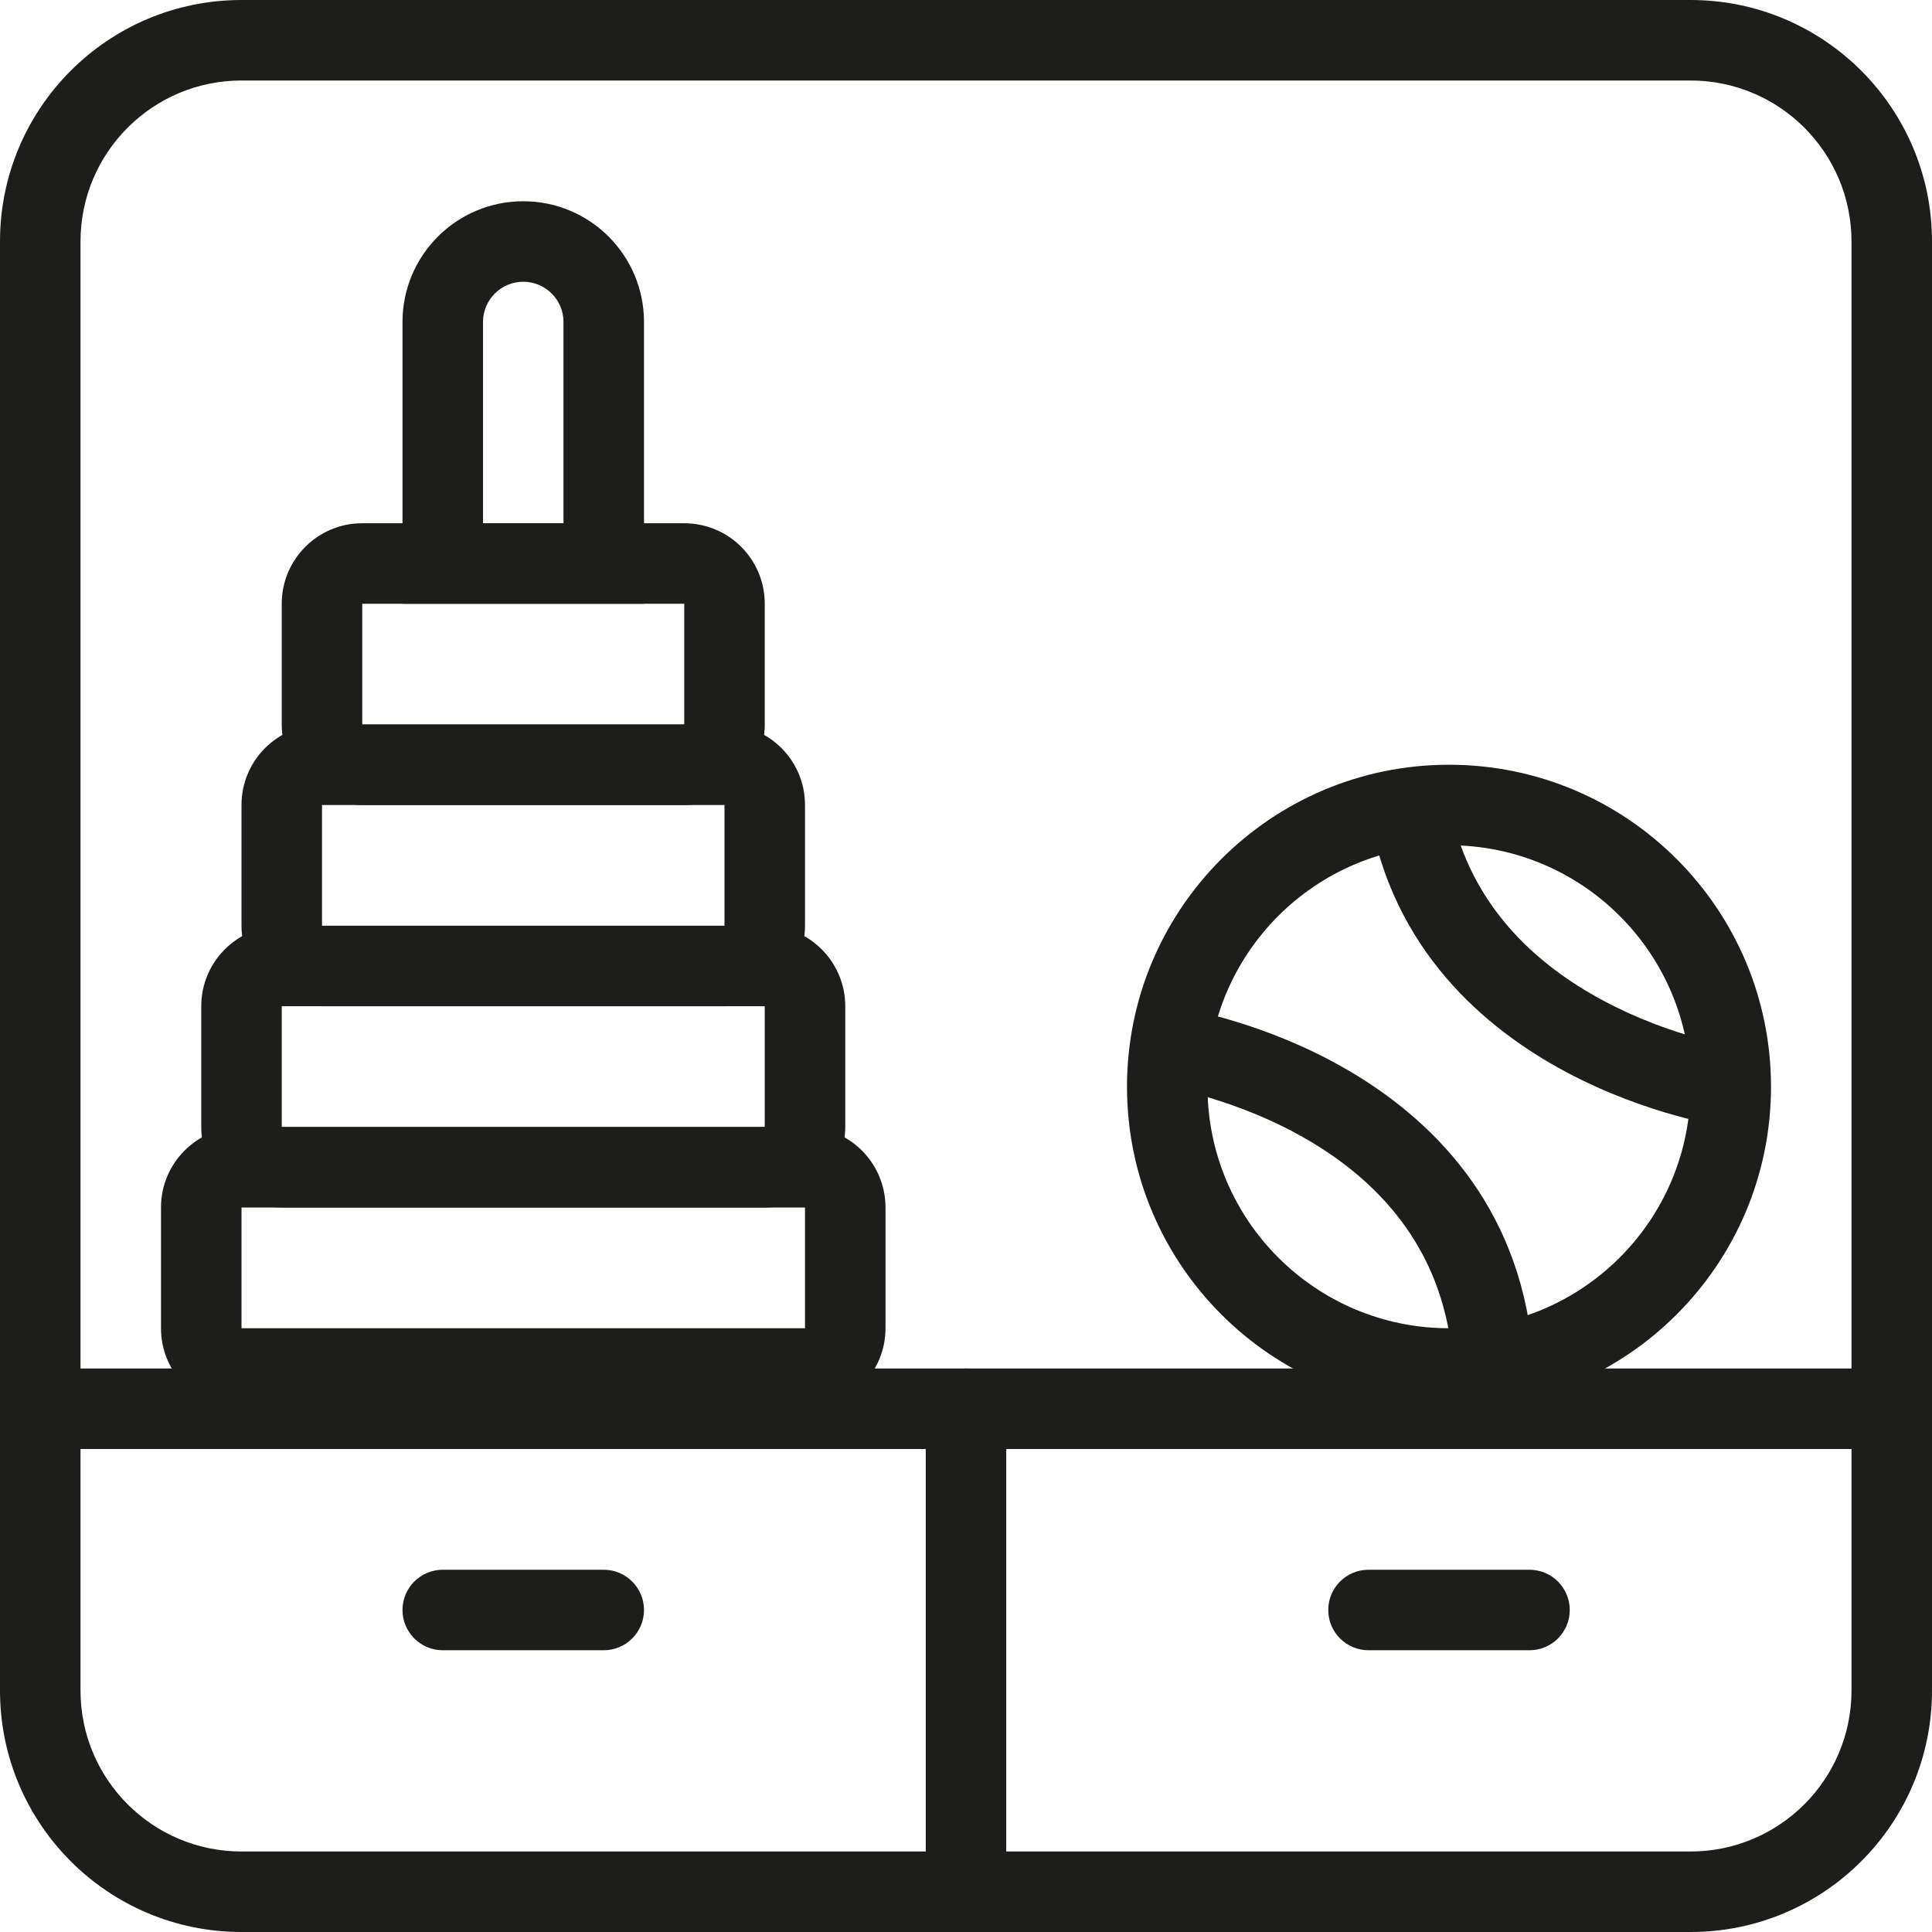
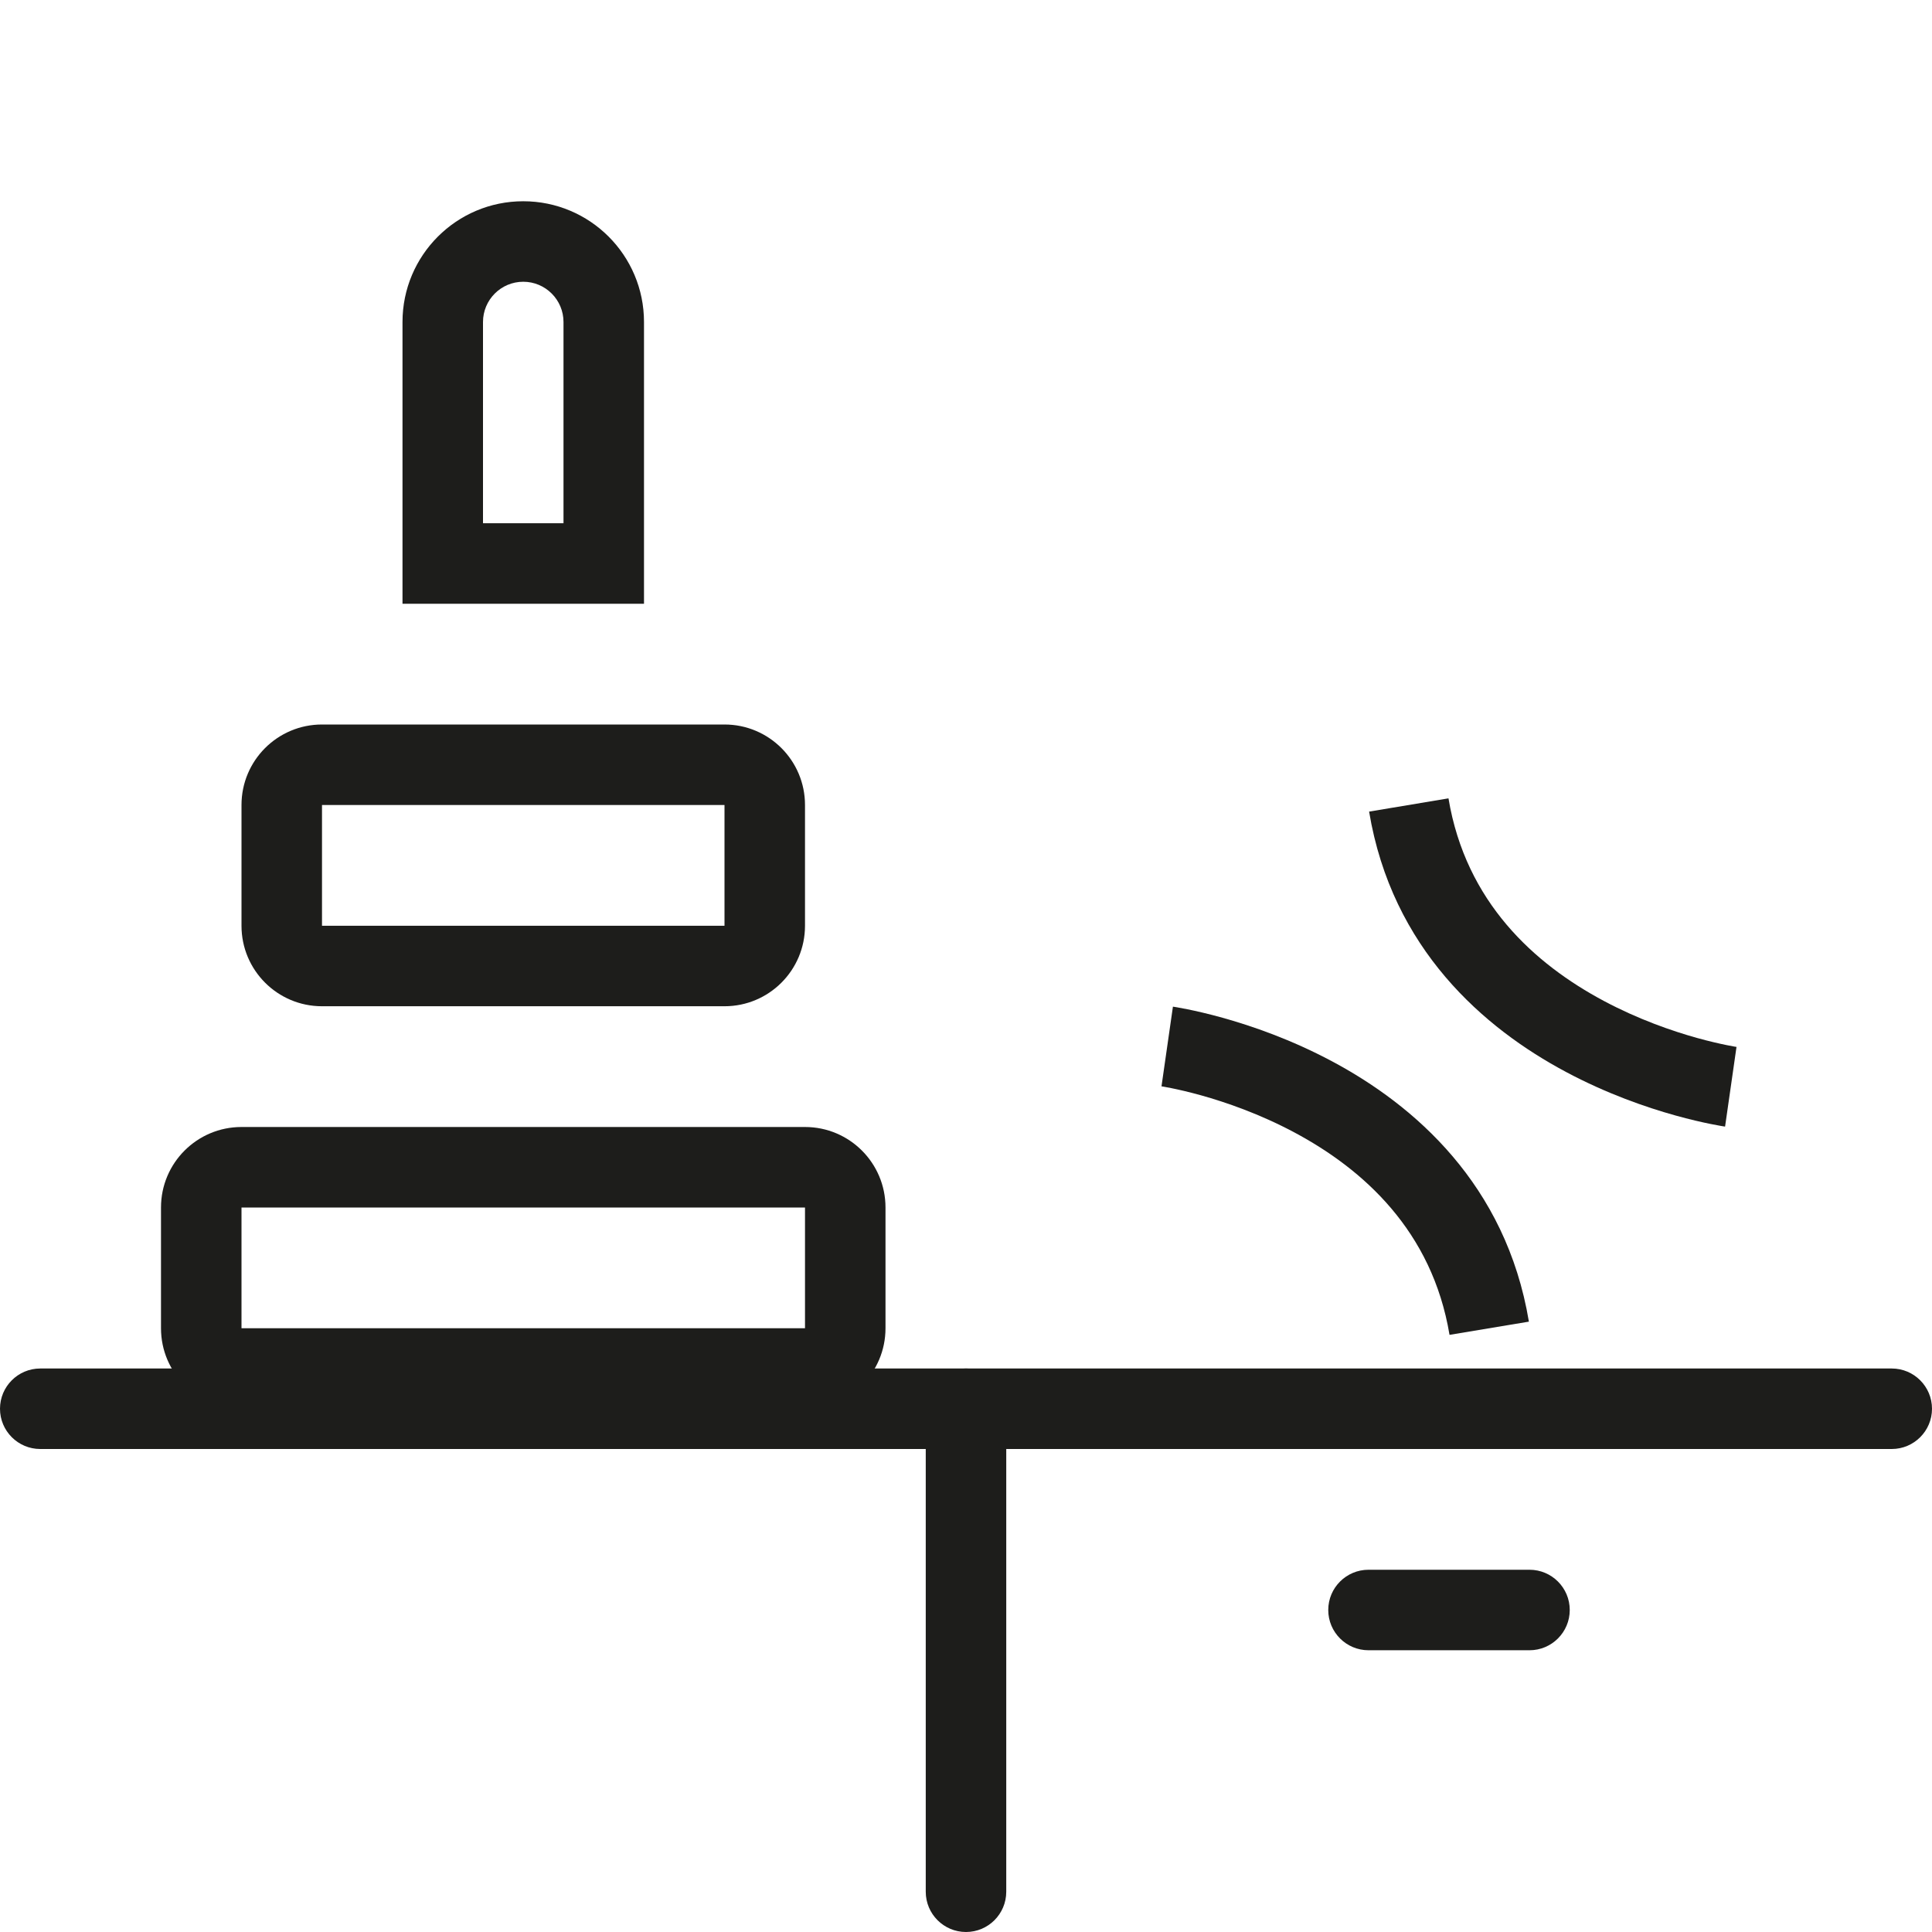
<svg xmlns="http://www.w3.org/2000/svg" width="48" height="48" viewBox="0 0 48 48" fill="none">
-   <path fill-rule="evenodd" clip-rule="evenodd" d="M42 2H6C3.791 2 2 3.791 2 6V42C2 44.209 3.791 46 6 46H42C44.209 46 46 44.209 46 42V6C46 3.791 44.209 2 42 2ZM6 0C2.686 0 0 2.686 0 6V42C0 45.314 2.686 48 6 48H42C45.314 48 48 45.314 48 42V6C48 2.686 45.314 0 42 0H6Z" fill="#1D1D1B" />
  <path fill-rule="evenodd" clip-rule="evenodd" d="M24 34C24.552 34 25 34.448 25 35V47C25 47.552 24.552 48 24 48C23.448 48 23 47.552 23 47V35C23 34.448 23.448 34 24 34Z" fill="#1D1D1B" />
  <path fill-rule="evenodd" clip-rule="evenodd" d="M0 35C0 34.448 0.448 34 1 34H47C47.552 34 48 34.448 48 35C48 35.552 47.552 36 47 36H1C0.448 36 0 35.552 0 35Z" fill="#1D1D1B" />
-   <path fill-rule="evenodd" clip-rule="evenodd" d="M10 40C10 39.448 10.448 39 11 39H15C15.552 39 16 39.448 16 40C16 40.552 15.552 41 15 41H11C10.448 41 10 40.552 10 40Z" fill="#1D1D1B" />
  <path fill-rule="evenodd" clip-rule="evenodd" d="M33 40C33 39.448 33.448 39 34 39H38C38.552 39 39 39.448 39 40C39 40.552 38.552 41 38 41H34C33.448 41 33 40.552 33 40Z" fill="#1D1D1B" />
  <path fill-rule="evenodd" clip-rule="evenodd" d="M20 30H6L6 33H20V30ZM6 28C4.895 28 4 28.895 4 30V33C4 34.105 4.895 35 6 35H20C21.105 35 22 34.105 22 33V30C22 28.895 21.105 28 20 28H6Z" fill="#1D1D1B" />
-   <path fill-rule="evenodd" clip-rule="evenodd" d="M19 25H7V28H19V25ZM7 23C5.895 23 5 23.895 5 25V28C5 29.105 5.895 30 7 30H19C20.105 30 21 29.105 21 28V25C21 23.895 20.105 23 19 23H7Z" fill="#1D1D1B" />
  <path fill-rule="evenodd" clip-rule="evenodd" d="M18 20H8L8 23H18V20ZM8 18C6.895 18 6 18.895 6 20V23C6 24.105 6.895 25 8 25H18C19.105 25 20 24.105 20 23V20C20 18.895 19.105 18 18 18H8Z" fill="#1D1D1B" />
-   <path fill-rule="evenodd" clip-rule="evenodd" d="M17 15H9L9 18H17V15ZM9 13C7.895 13 7 13.895 7 15V18C7 19.105 7.895 20 9 20H17C18.105 20 19 19.105 19 18V15C19 13.895 18.105 13 17 13H9Z" fill="#1D1D1B" />
  <path fill-rule="evenodd" clip-rule="evenodd" d="M14 13V8C14 7.448 13.552 7 13 7C12.448 7 12 7.448 12 8V13H14ZM13 5C11.343 5 10 6.343 10 8V15H16V8C16 6.343 14.657 5 13 5Z" fill="#1D1D1B" />
  <path fill-rule="evenodd" clip-rule="evenodd" d="M28.857 26.99C28.857 26.99 28.858 26.99 28.999 26C29.14 25.01 29.141 25.01 29.141 25.01L29.142 25.01L29.145 25.011L29.152 25.012L29.174 25.015C29.191 25.018 29.215 25.022 29.246 25.027C29.307 25.037 29.392 25.053 29.5 25.075C29.714 25.118 30.015 25.186 30.377 25.287C31.099 25.488 32.077 25.825 33.094 26.368C35.128 27.452 37.416 29.42 37.985 32.836L36.013 33.164C35.582 30.58 33.87 29.048 32.153 28.132C31.296 27.675 30.462 27.387 29.84 27.213C29.53 27.127 29.276 27.07 29.104 27.035C29.017 27.018 28.952 27.006 28.91 26.998C28.889 26.995 28.873 26.992 28.865 26.991L28.857 26.99ZM28.857 26.99L28.856 26.99L28.856 26.99C28.855 26.99 28.855 26.99 28.856 26.99L28.857 26.99Z" fill="#1D1D1B" />
  <path fill-rule="evenodd" clip-rule="evenodd" d="M43.143 26.01C43.143 26.01 43.142 26.01 43.001 27C42.86 27.99 42.859 27.99 42.859 27.99L42.858 27.99L42.855 27.989L42.848 27.988L42.827 27.985C42.809 27.982 42.785 27.978 42.754 27.973C42.693 27.963 42.608 27.947 42.5 27.925C42.286 27.882 41.985 27.814 41.623 27.713C40.901 27.512 39.923 27.175 38.906 26.632C36.872 25.548 34.584 23.58 34.015 20.164L35.987 19.835C36.418 22.42 38.13 23.952 39.847 24.868C40.704 25.325 41.538 25.613 42.16 25.787C42.47 25.873 42.724 25.93 42.896 25.965C42.983 25.982 43.048 25.994 43.09 26.002C43.111 26.005 43.127 26.008 43.135 26.009L43.143 26.01ZM43.143 26.01L43.144 26.01L43.144 26.01C43.145 26.01 43.145 26.01 43.144 26.01L43.143 26.01Z" fill="#1D1D1B" />
-   <path fill-rule="evenodd" clip-rule="evenodd" d="M36 33C39.314 33 42 30.314 42 27C42 23.686 39.314 21 36 21C32.686 21 30 23.686 30 27C30 30.314 32.686 33 36 33ZM36 35C40.418 35 44 31.418 44 27C44 22.582 40.418 19 36 19C31.582 19 28 22.582 28 27C28 31.418 31.582 35 36 35Z" fill="#1D1D1B" />
</svg>